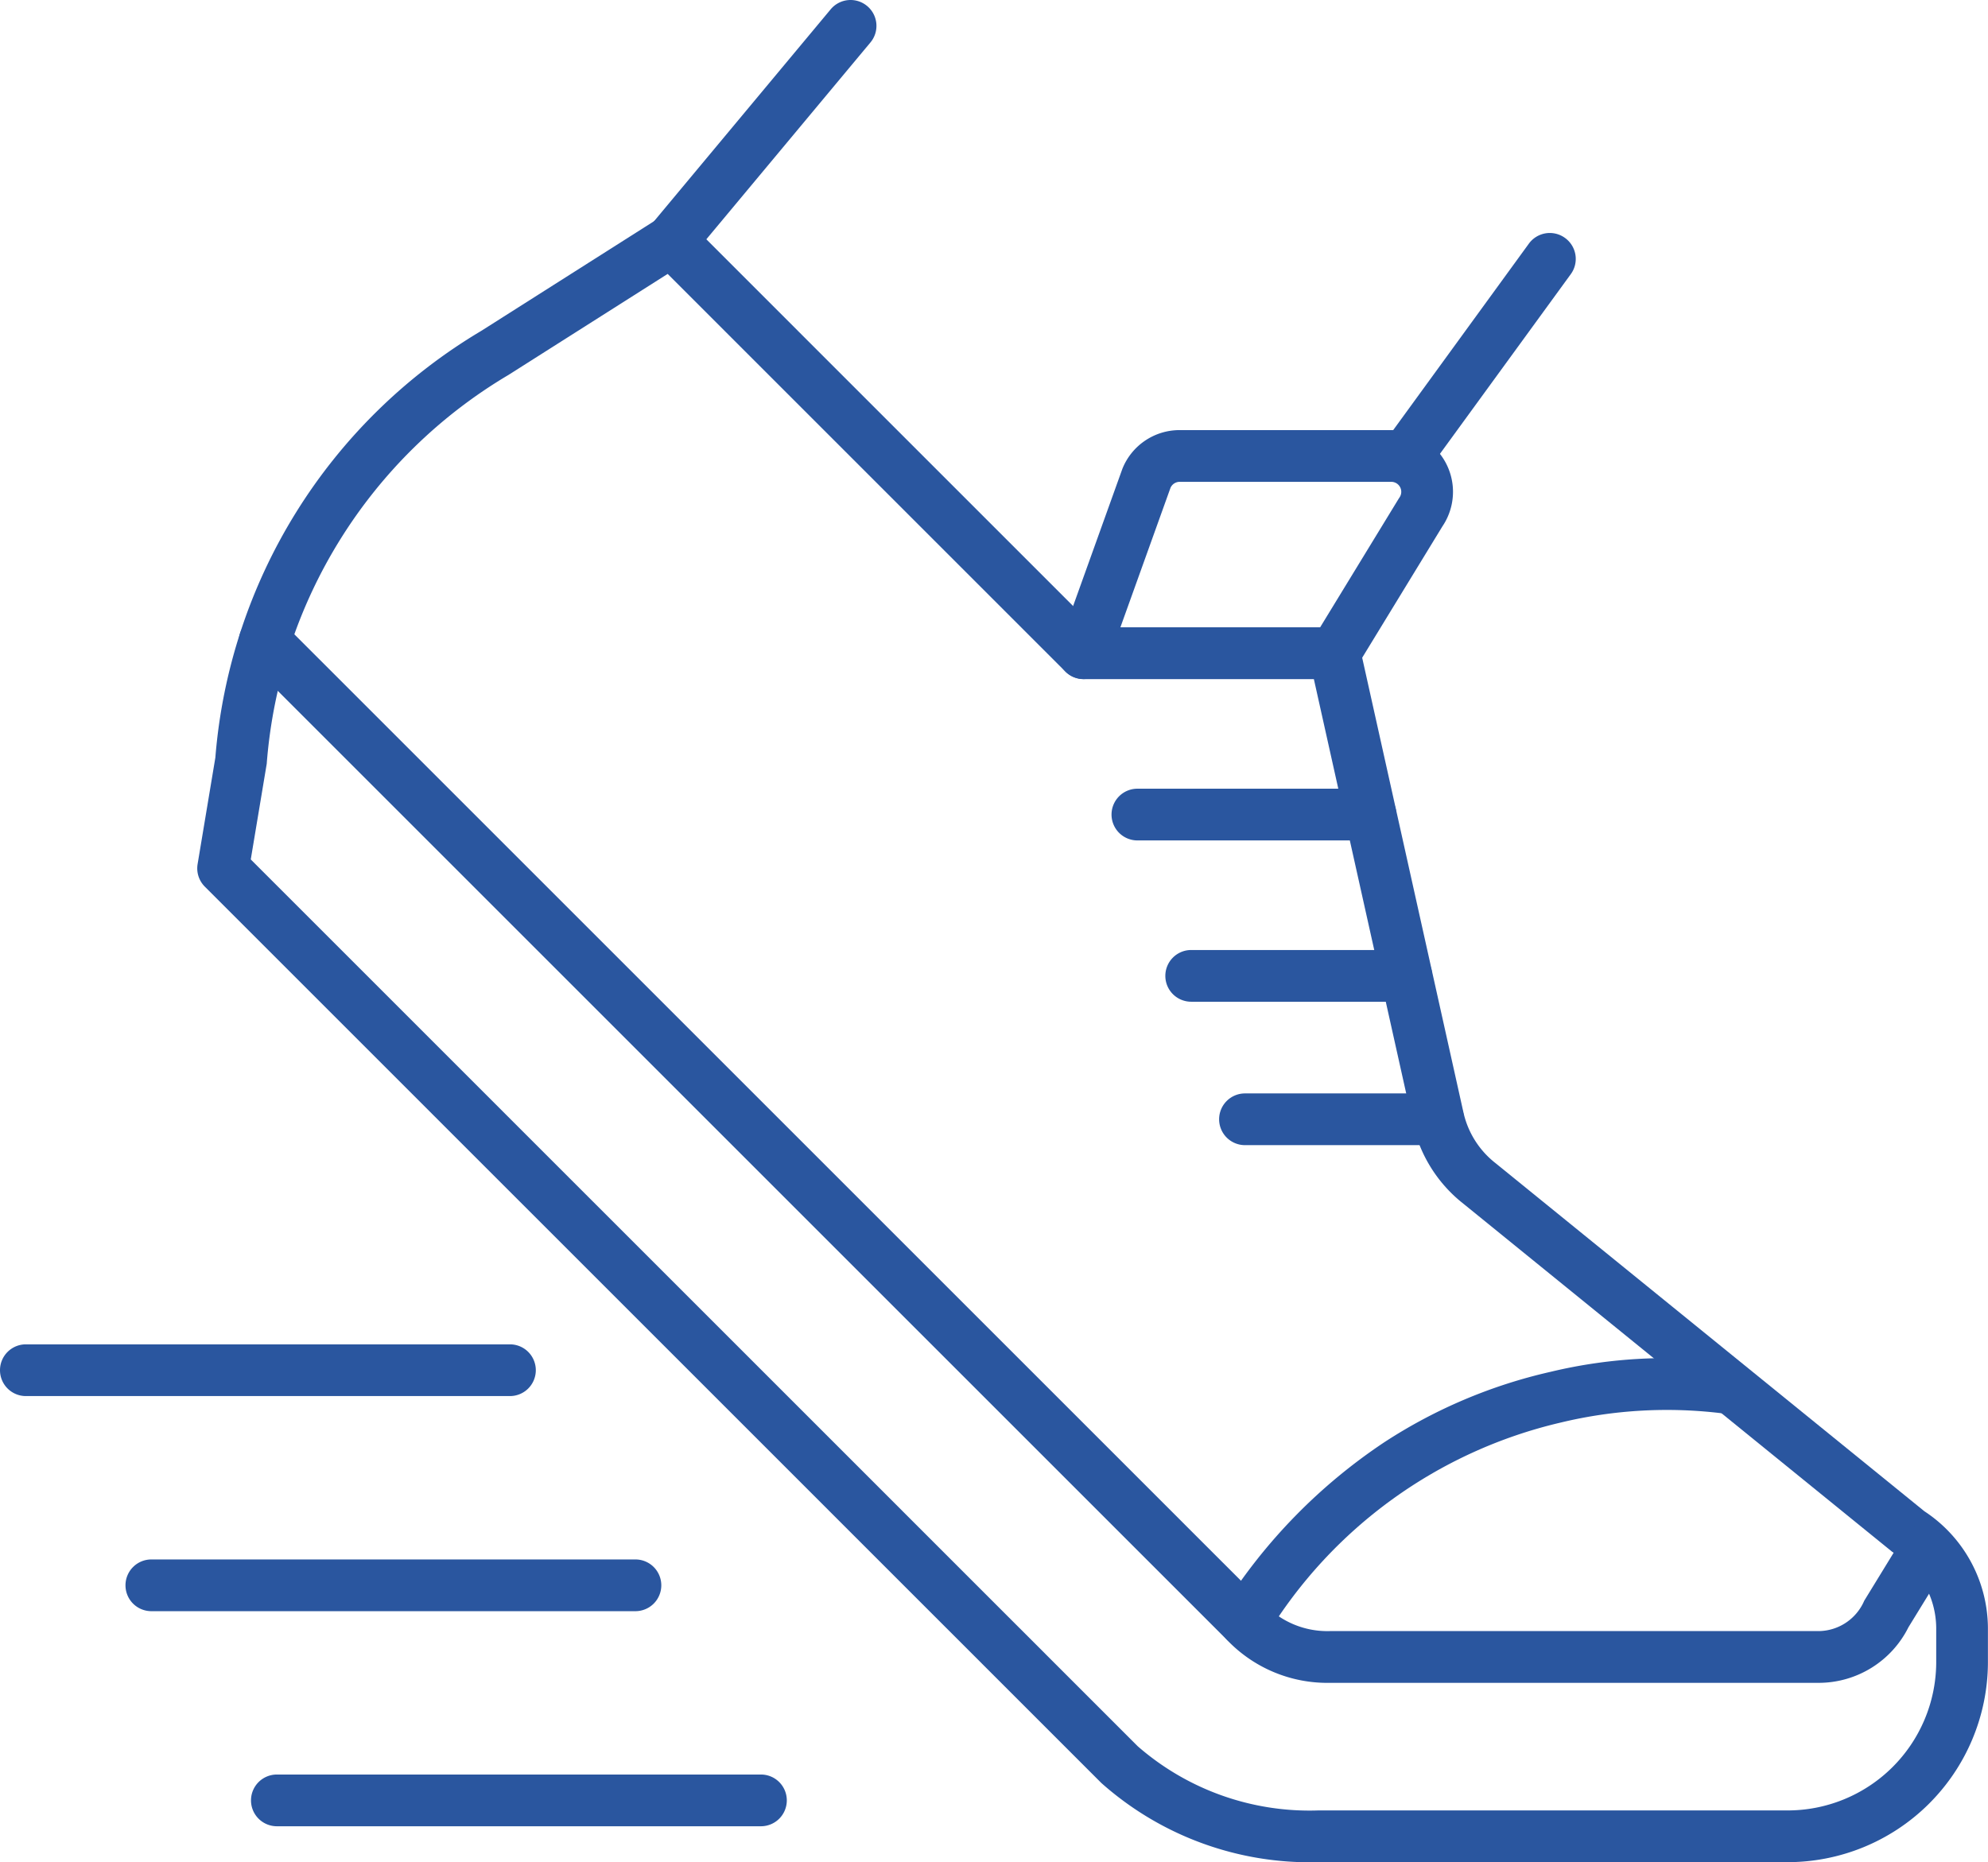
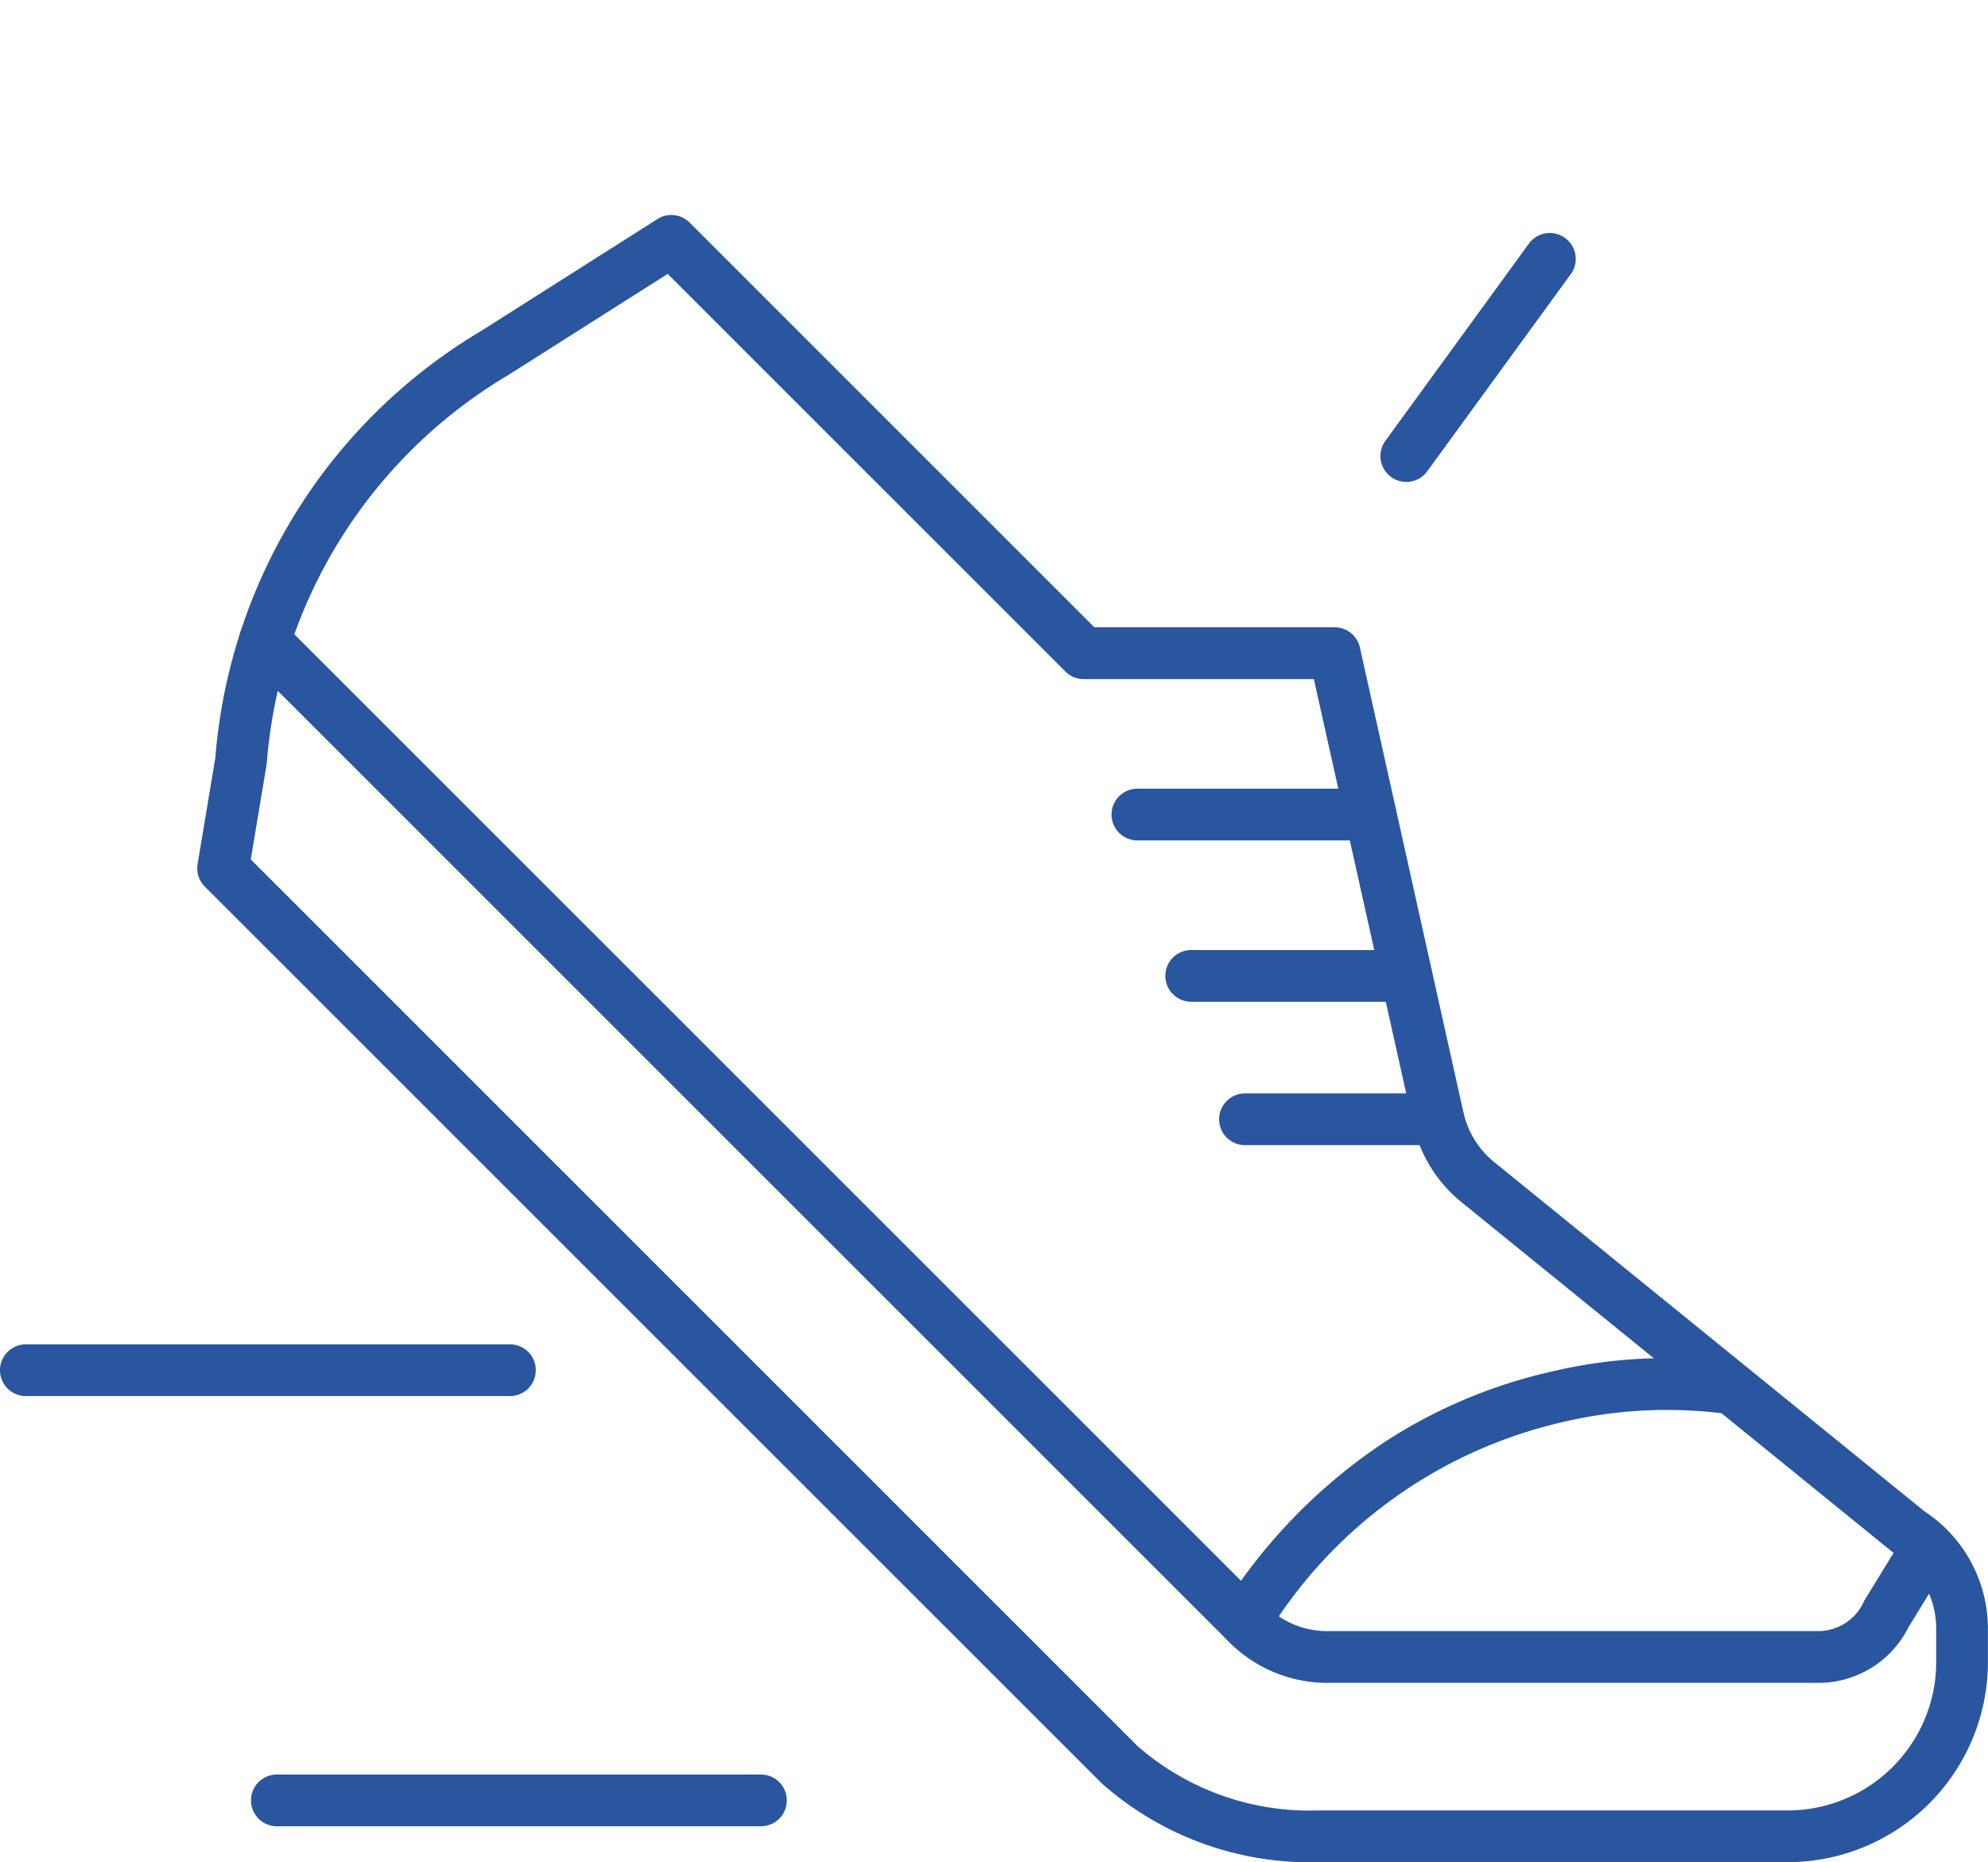
<svg xmlns="http://www.w3.org/2000/svg" width="76.851" height="72" viewBox="0 0 76.851 72">
  <g id="Grupo_808" data-name="Grupo 808" transform="translate(-524 -3341)">
    <g id="Grupo_587" data-name="Grupo 587" transform="translate(-767 2233)">
      <path id="Caminho_2304" data-name="Caminho 2304" d="M1594.441,1435.683h-18.1a12.119,12.119,0,0,1-8.389-3.06l-.005-.005-34.653-34.653a1,1,0,0,1-.279-.872l.686-4.116a21.153,21.153,0,0,1,10.278-16.5l6.813-4.325a1,1,0,0,1,1.243.137l15.647,15.648h9.289a1,1,0,0,1,.976.783l4,17.966a3.44,3.44,0,0,0,1.245,1.972l.015.012,16.56,13.445a5.437,5.437,0,0,1,2.457,4.5v1.376A7.746,7.746,0,0,1,1594.441,1435.683Zm-25.084-4.482a10.1,10.1,0,0,0,6.982,2.482h18.1a5.744,5.744,0,0,0,5.786-5.688v-1.376a3.445,3.445,0,0,0-1.694-2.93l-.015-.012-16.561-13.446a5.442,5.442,0,0,1-1.96-3.111l-3.828-17.179h-8.9a1,1,0,0,1-.707-.293l-15.374-15.374-6.144,3.9-.015.009a19.173,19.173,0,0,0-9.337,14.991c0,.03-.006.059-.011.088l-.609,3.651Z" transform="translate(-234.376 -255.683)" fill="#2a569f" />
      <path id="Caminho_2305" data-name="Caminho 2305" d="M1644.9,1904.108H1626a5.359,5.359,0,0,1-4-1.689l-37.892-37.891a1,1,0,0,1,1.414-1.414l37.9,37.9.022.022a3.362,3.362,0,0,0,2.55,1.071h18.9a1.939,1.939,0,0,0,1.768-1.175l.006-.01,1.532-2.5a1,1,0,0,1,1.7,1.046l-1.529,2.49A3.879,3.879,0,0,1,1644.9,1904.108Z" transform="translate(-283.595 -731.041)" fill="#2a569f" />
      <path id="Caminho_2306" data-name="Caminho 2306" d="M2788,2786.185a1,1,0,0,1-.839-1.543,21.375,21.375,0,0,1,6.243-6.386,19.747,19.747,0,0,1,6.42-2.714,19.165,19.165,0,0,1,7.068-.35,1,1,0,0,1-.355,1.968h0a17.529,17.529,0,0,0-6.348.35,18.139,18.139,0,0,0-11.348,8.217A1,1,0,0,1,2788,2786.185Z" transform="translate(-1448.873 -1614.503)" fill="#2a569f" />
-       <path id="Caminho_2307" data-name="Caminho 2307" d="M2590,1645.623a1,1,0,0,1-.941-1.338l2.424-6.752.013-.036a2.379,2.379,0,0,1,2.216-1.5h8.181a2.386,2.386,0,0,1,1.974,3.725l-3.309,5.419a1,1,0,0,1-1.707-1.042l3.323-5.442c.011-.018.022-.035.034-.052a.386.386,0,0,0-.315-.608h-8.181a.387.387,0,0,0-.355.233l-2.416,6.728A1,1,0,0,1,2590,1645.623Z" transform="translate(-1257.109 -511.367)" fill="#2a569f" />
      <path id="Linha_448" data-name="Linha 448" d="M9.01,1H0A1,1,0,0,1-1,0,1,1,0,0,1,0-1H9.01a1,1,0,0,1,1,1A1,1,0,0,1,9.01,1Z" transform="translate(1334.969 1139.495)" fill="#2a569f" />
      <path id="Linha_449" data-name="Linha 449" d="M8.317,1H0A1,1,0,0,1-1,0,1,1,0,0,1,0-1H8.317a1,1,0,0,1,1,1A1,1,0,0,1,8.317,1Z" transform="translate(1337.049 1145.732)" fill="#2a569f" />
      <path id="Linha_450" data-name="Linha 450" d="M7.469,1H0A1,1,0,0,1-1,0,1,1,0,0,1,0-1H7.469a1,1,0,0,1,1,1A1,1,0,0,1,7.469,1Z" transform="translate(1339.128 1151.277)" fill="#2a569f" />
      <path id="Linha_451" data-name="Linha 451" d="M0,8.624a1,1,0,0,1-.587-.191,1,1,0,0,1-.221-1.4L4.736-.588a1,1,0,0,1,1.4-.221,1,1,0,0,1,.221,1.4L.809,8.212A1,1,0,0,1,0,8.624Z" transform="translate(1345.365 1118.01)" fill="#2a569f" />
-       <path id="Linha_452" data-name="Linha 452" d="M0,9.317a1,1,0,0,1-.64-.232A1,1,0,0,1-.768,7.676L6.162-.64A1,1,0,0,1,7.571-.768,1,1,0,0,1,7.7.64L.768,8.957A1,1,0,0,1,0,9.317Z" transform="translate(1316.95 1109)" fill="#2a569f" />
      <g id="Grupo_559" data-name="Grupo 559" transform="translate(1292 1160.979)">
-         <path id="Linha_453" data-name="Linha 453" d="M18.713,1H0A1,1,0,0,1-1,0,1,1,0,0,1,0-1H18.713a1,1,0,0,1,1,1A1,1,0,0,1,18.713,1Z" transform="translate(4.851 8.317)" fill="#2a569f" />
        <path id="Linha_454" data-name="Linha 454" d="M18.713,1H0A1,1,0,0,1-1,0,1,1,0,0,1,0-1H18.713a1,1,0,0,1,1,1A1,1,0,0,1,18.713,1Z" transform="translate(0 0)" fill="#2a569f" />
        <path id="Linha_455" data-name="Linha 455" d="M18.713,1H0A1,1,0,0,1-1,0,1,1,0,0,1,0-1H18.713a1,1,0,0,1,1,1A1,1,0,0,1,18.713,1Z" transform="translate(9.703 16.633)" fill="#2a569f" />
      </g>
    </g>
  </g>
</svg>